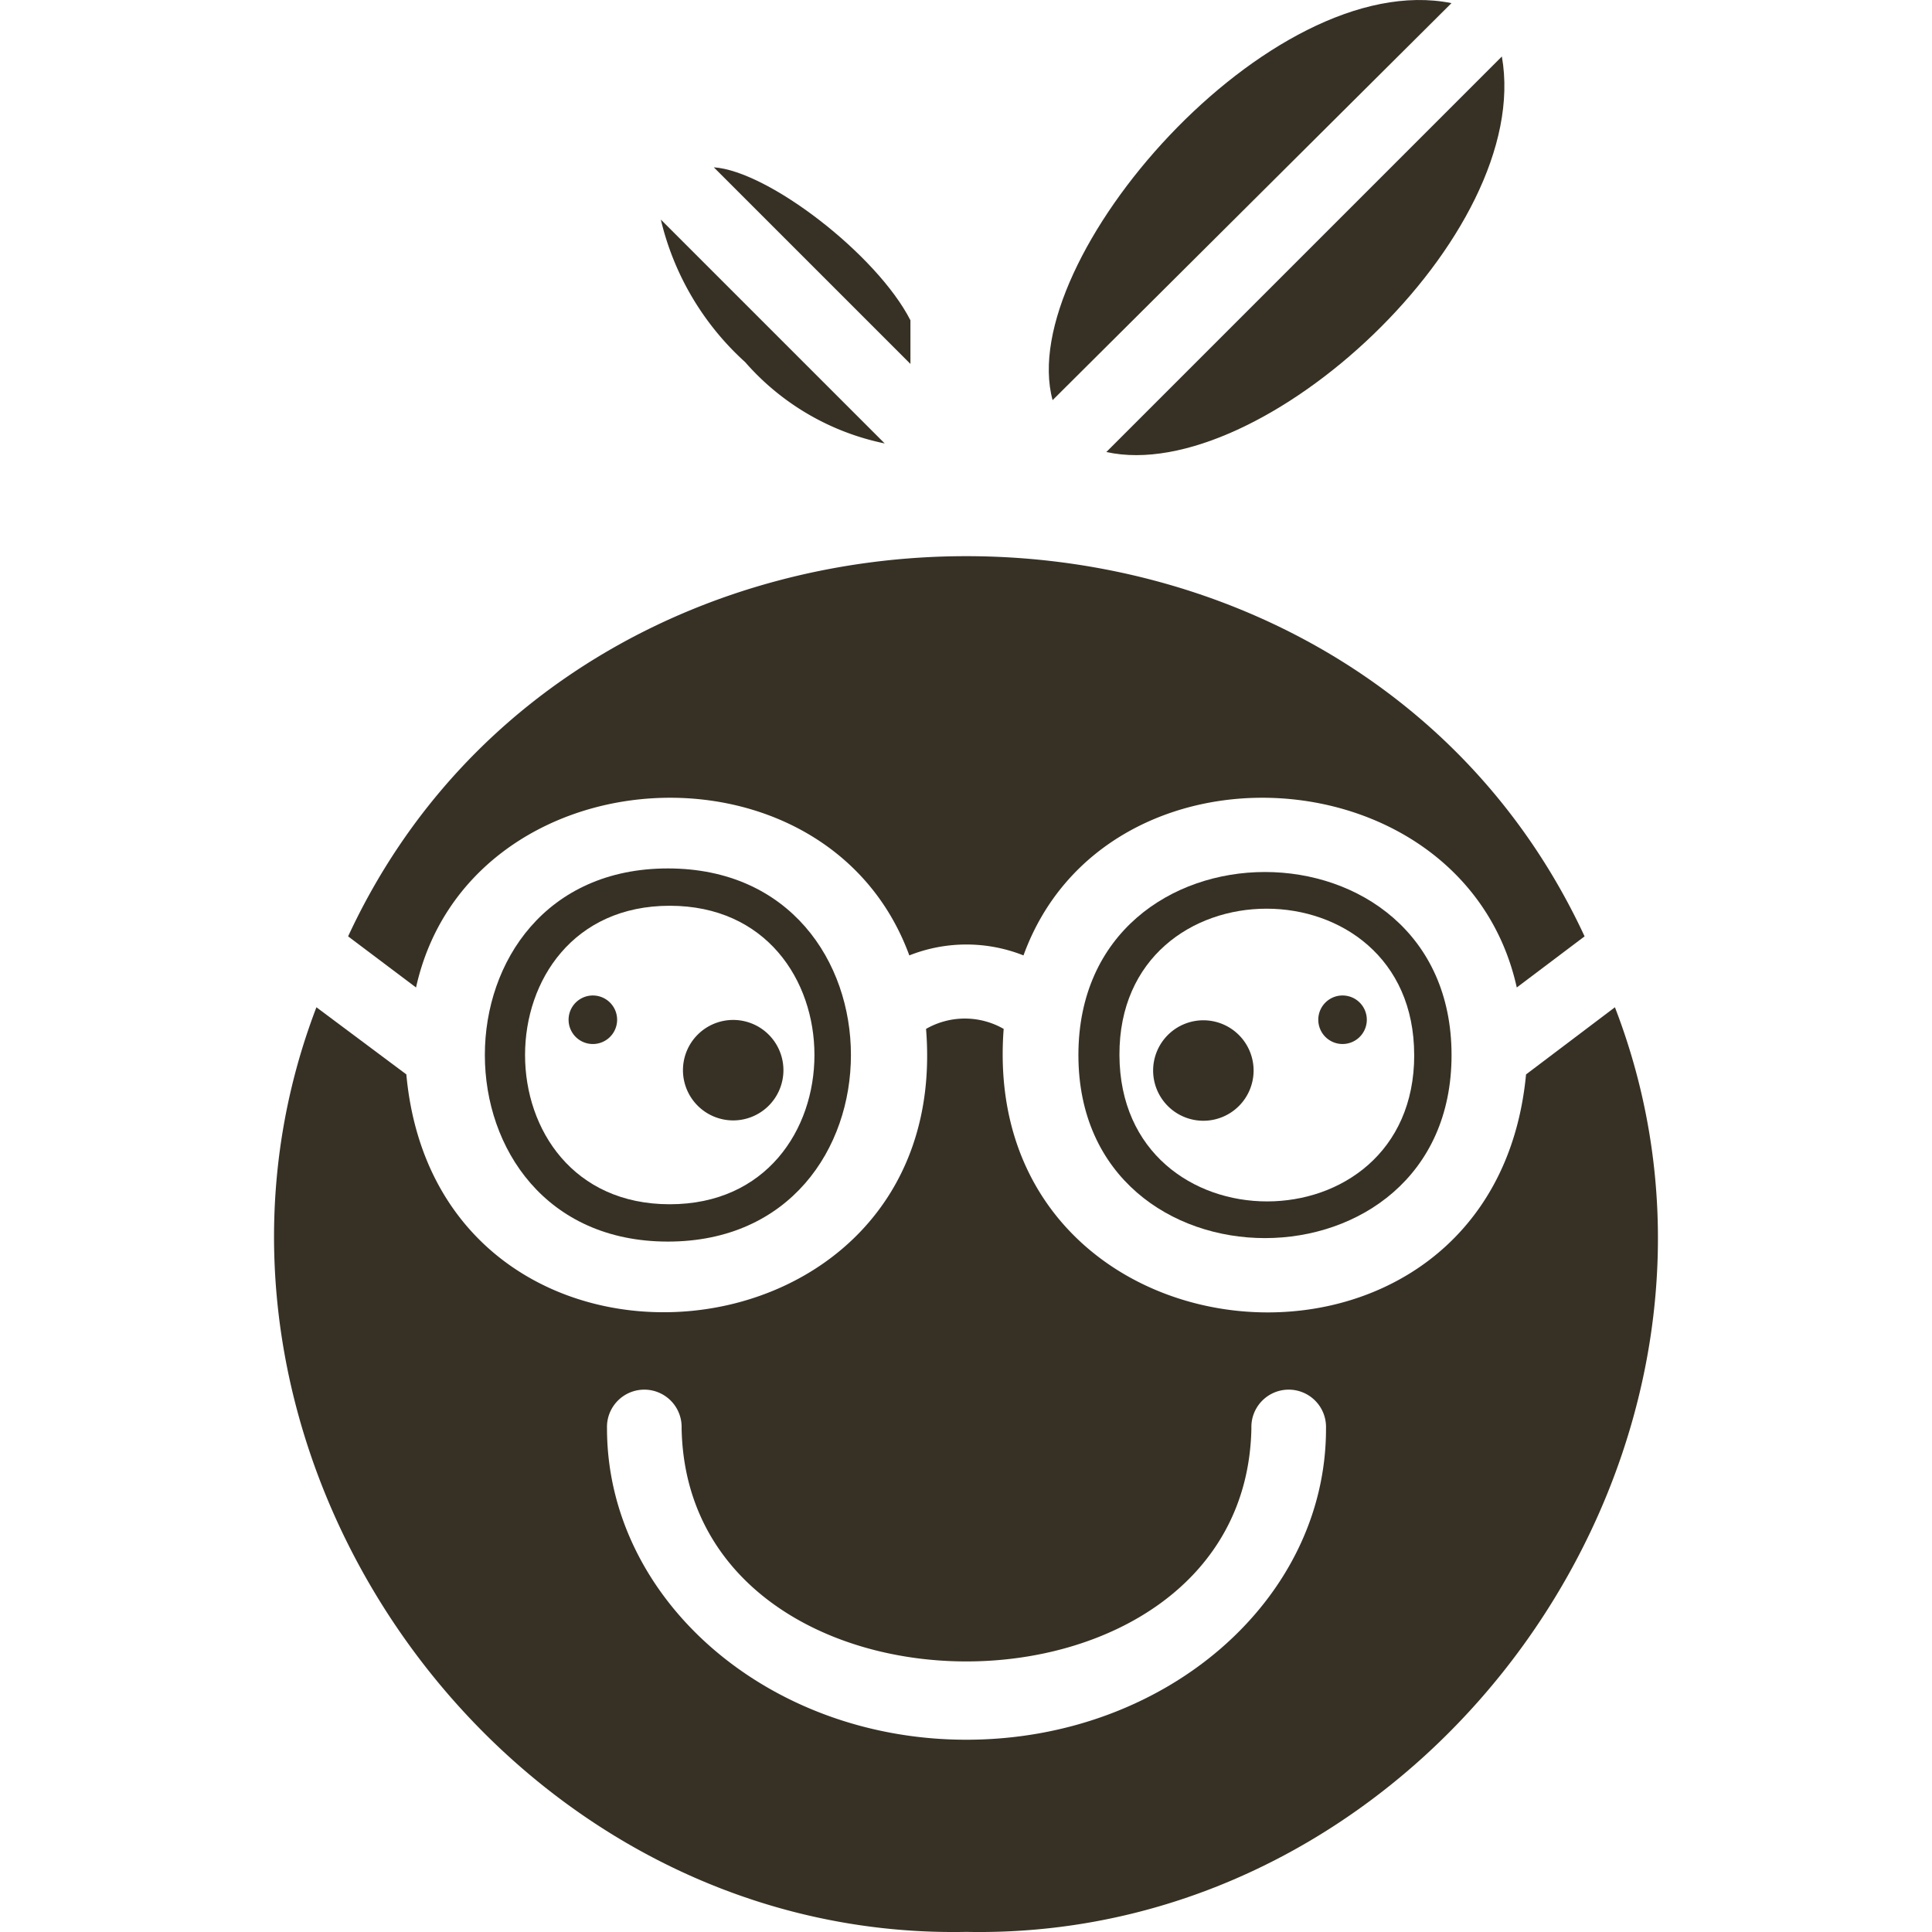
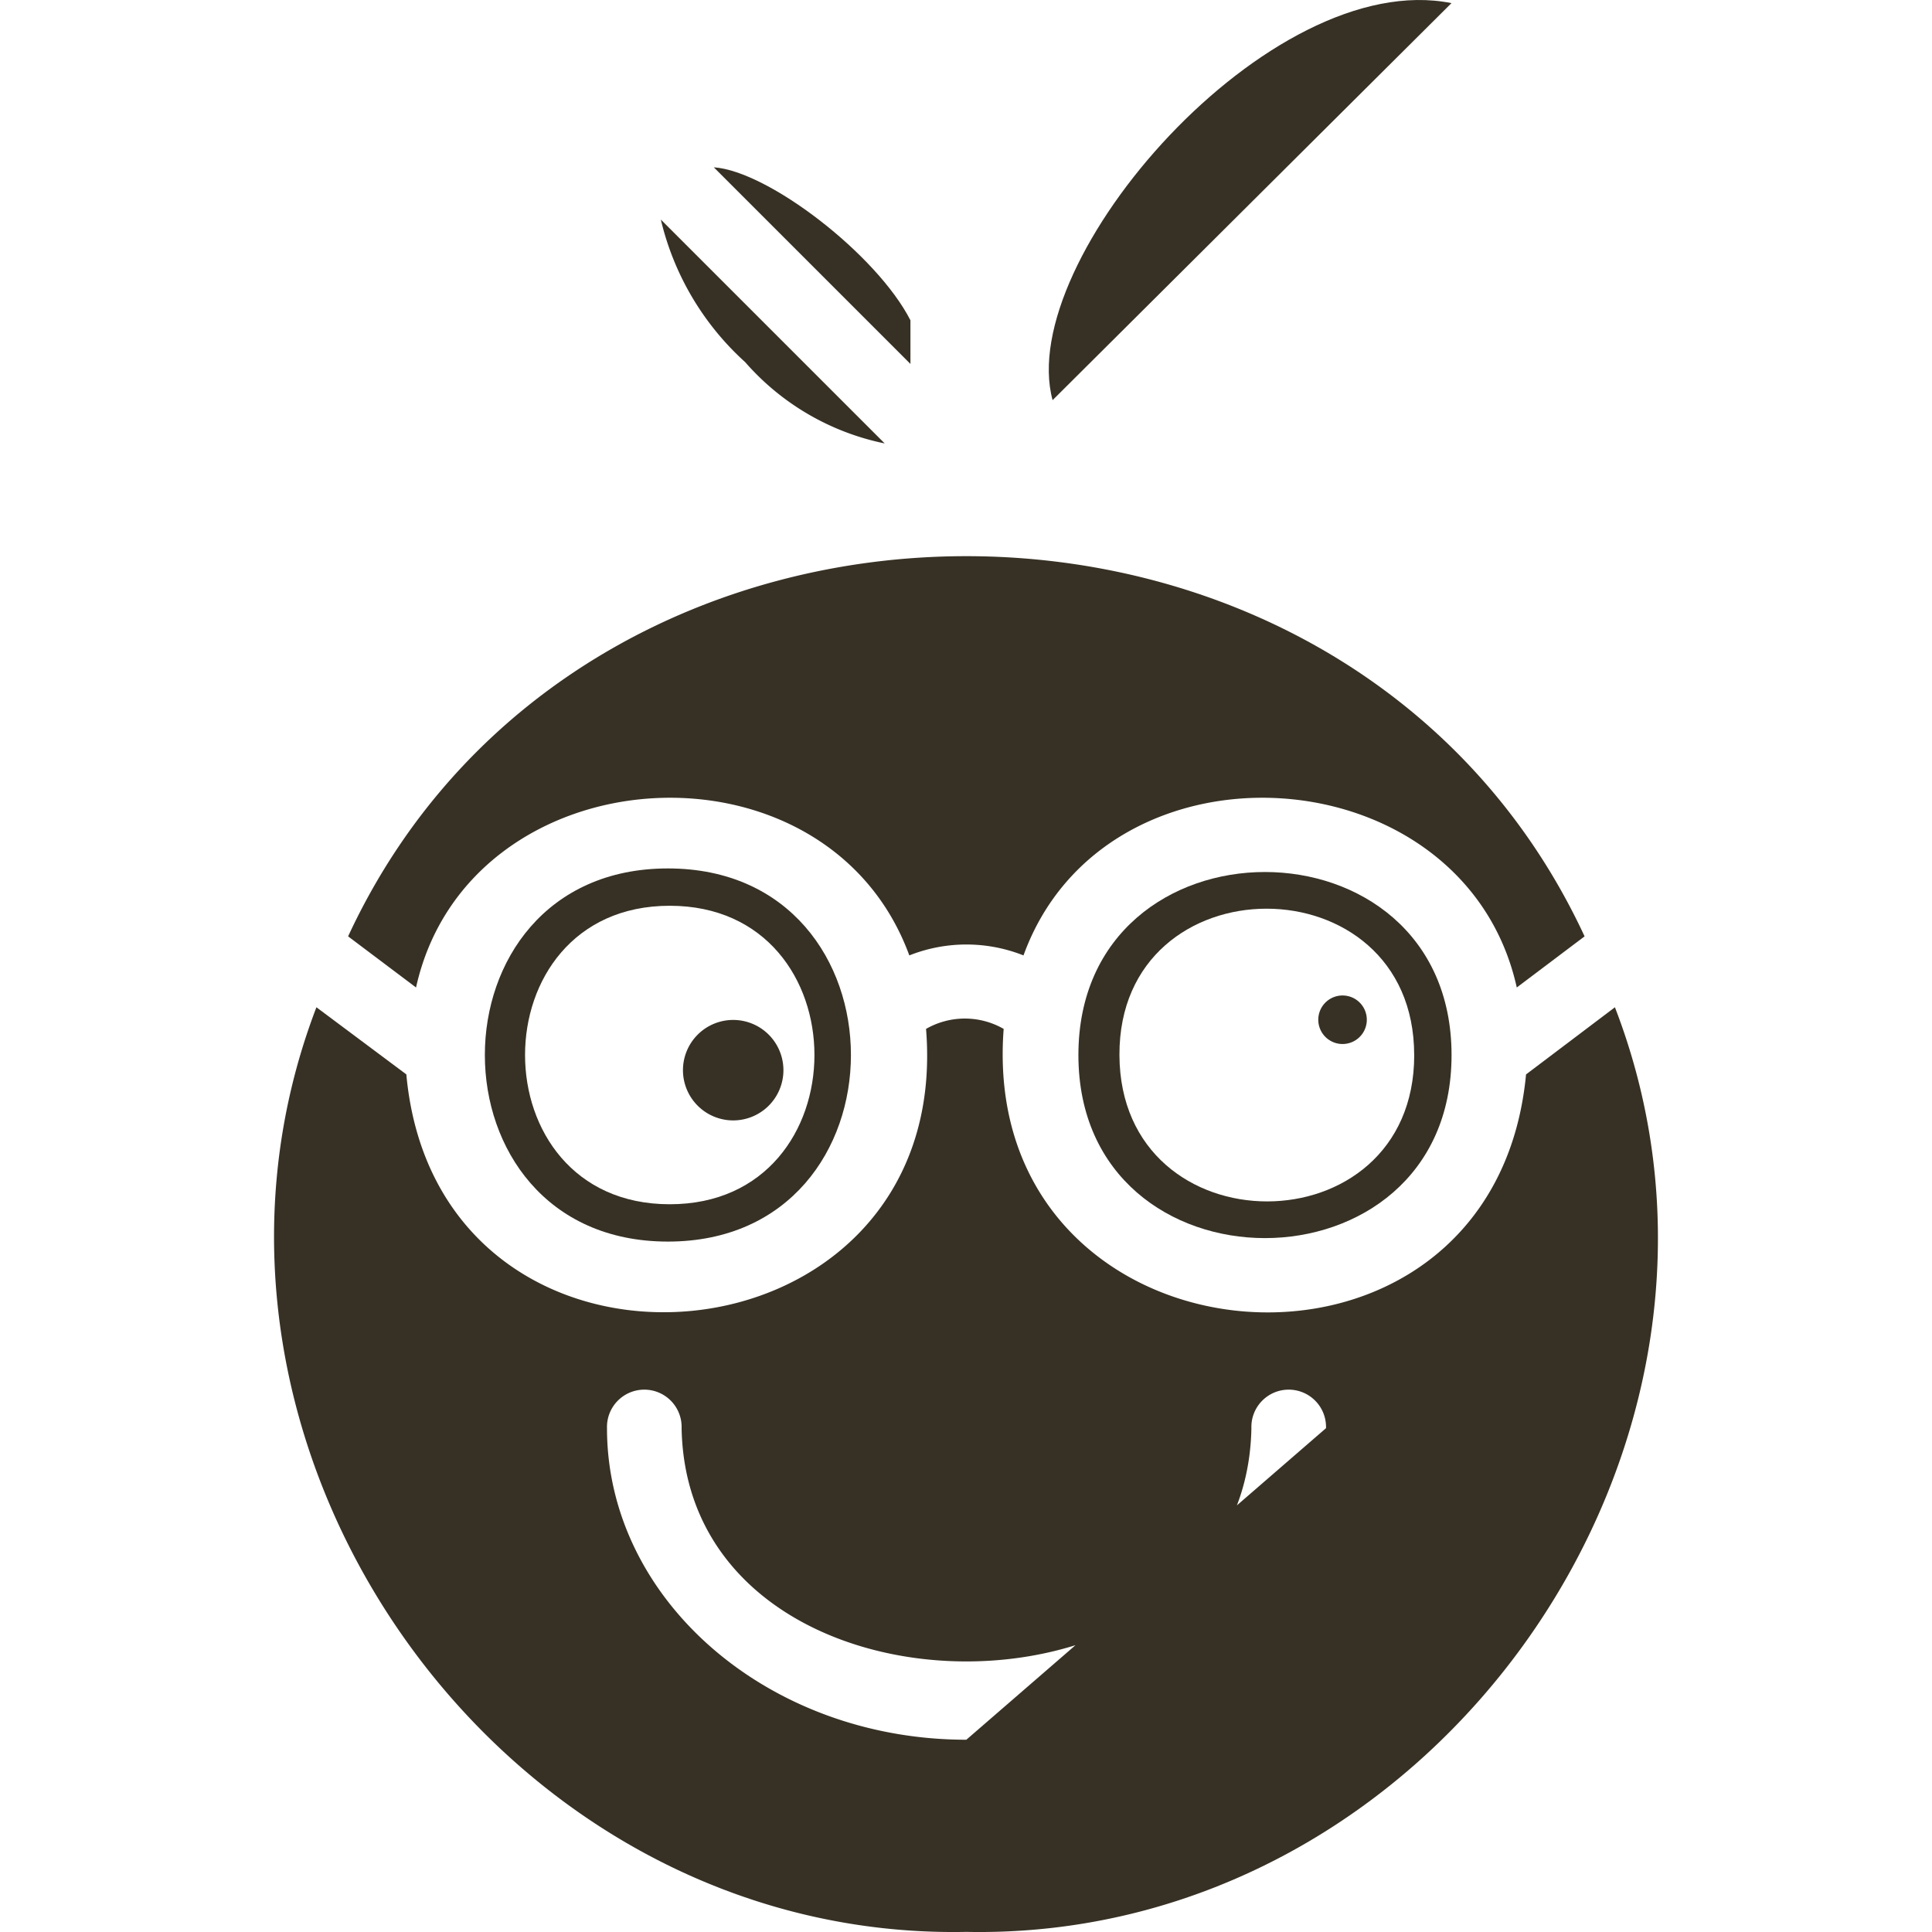
<svg xmlns="http://www.w3.org/2000/svg" width="50" height="50" viewBox="0 0 50 50">
  <defs>
    <clipPath id="clip-path">
      <rect id="Rectangle_27" data-name="Rectangle 27" width="50" height="50" transform="translate(230 845)" fill="#373125" stroke="#373125" stroke-width="1" />
    </clipPath>
  </defs>
  <g id="ora5" transform="translate(-230 -845)" clip-path="url(#clip-path)">
    <g id="Layer_29" data-name="Layer 29" transform="translate(224.109 838.505)">
      <path id="Path_162" data-name="Path 162" d="M33.132,16.851,43.455,6.576C38.753,5.63,32.147,13.22,33.132,16.851Z" fill="#373125" />
      <path id="Path_163" data-name="Path 163" d="M40.558,33.509a.628.628,0,1,0-.55-.623A.628.628,0,0,0,40.558,33.509Z" fill="#373125" />
-       <path id="Path_164" data-name="Path 164" d="M34.523,18.193c3.969.879,11.057-5.591,10.236-10.236Z" fill="#373125" />
      <path id="Path_165" data-name="Path 165" d="M16.658,32.051c1.352-6.093,10.622-6.682,12.766-.83a4.008,4.008,0,0,1,2.955,0c2.124-5.852,11.414-5.263,12.766.83L46.9,30.728c-6.093-13.124-25.919-13.114-32,0Z" fill="#373125" />
      <path id="Path_166" data-name="Path 166" d="M25.175,15.866a6.538,6.538,0,0,0,3.612,2.105l-5.794-5.794A7.214,7.214,0,0,0,25.175,15.866Z" fill="#373125" />
      <path id="Path_167" data-name="Path 167" d="M29.453,14.784c-.869-1.7-3.679-3.863-5.089-3.959l5.089,5.089Z" fill="#373125" />
-       <path id="Path_168" data-name="Path 168" d="M47.685,32.563l-2.3,1.738c-.85,8.942-14.205,7.8-13.519-1.178a2.018,2.018,0,0,0-2.009,0C30.583,42.1,17.228,43.233,16.407,34.3L14.08,32.563C9.763,43.842,18.773,56.733,30.9,56.492,43.03,56.733,52.04,43.842,47.685,32.563ZM30.9,51.519c-5.128,0-9.3-3.621-9.3-8.063a.966.966,0,1,1,1.931,0c.145,8.054,14.6,8.044,14.746,0a.966.966,0,1,1,1.931,0C40.22,47.9,36.049,51.519,30.9,51.519Z" fill="#373125" />
-       <path id="Path_169" data-name="Path 169" d="M21.312,32.263a.628.628,0,1,0,.55.623.628.628,0,0,0-.55-.623Z" fill="#373125" />
+       <path id="Path_168" data-name="Path 168" d="M47.685,32.563l-2.3,1.738c-.85,8.942-14.205,7.8-13.519-1.178a2.018,2.018,0,0,0-2.009,0C30.583,42.1,17.228,43.233,16.407,34.3L14.08,32.563C9.763,43.842,18.773,56.733,30.9,56.492,43.03,56.733,52.04,43.842,47.685,32.563ZM30.9,51.519c-5.128,0-9.3-3.621-9.3-8.063a.966.966,0,1,1,1.931,0c.145,8.054,14.6,8.044,14.746,0a.966.966,0,1,1,1.931,0Z" fill="#373125" />
      <path id="Path_170" data-name="Path 170" d="M24.866,32.891a1.3,1.3,0,1,0,1.3,1.3,1.3,1.3,0,0,0-1.3-1.3Z" fill="#373125" />
      <path id="Path_171" data-name="Path 171" d="M23.176,28.97c-6.316,0-6.316,9.657,0,9.657S29.492,28.97,23.176,28.97Zm.048,8.691c-4.993,0-4.993-7.725,0-7.725S28.217,37.661,23.224,37.661Z" fill="#373125" />
      <path id="Path_172" data-name="Path 172" d="M33.8,33.8c0,6.316,9.657,6.316,9.657,0S33.8,27.483,33.8,33.8Zm8.691,0c0,5.05-7.61,5.05-7.629,0S42.49,28.748,42.49,33.8Z" fill="#373125" />
-       <path id="Path_173" data-name="Path 173" d="M37.034,35.5a1.3,1.3,0,1,0-1.3-1.3,1.3,1.3,0,0,0,1.3,1.3Z" fill="#373125" />
    </g>
  </g>
</svg>